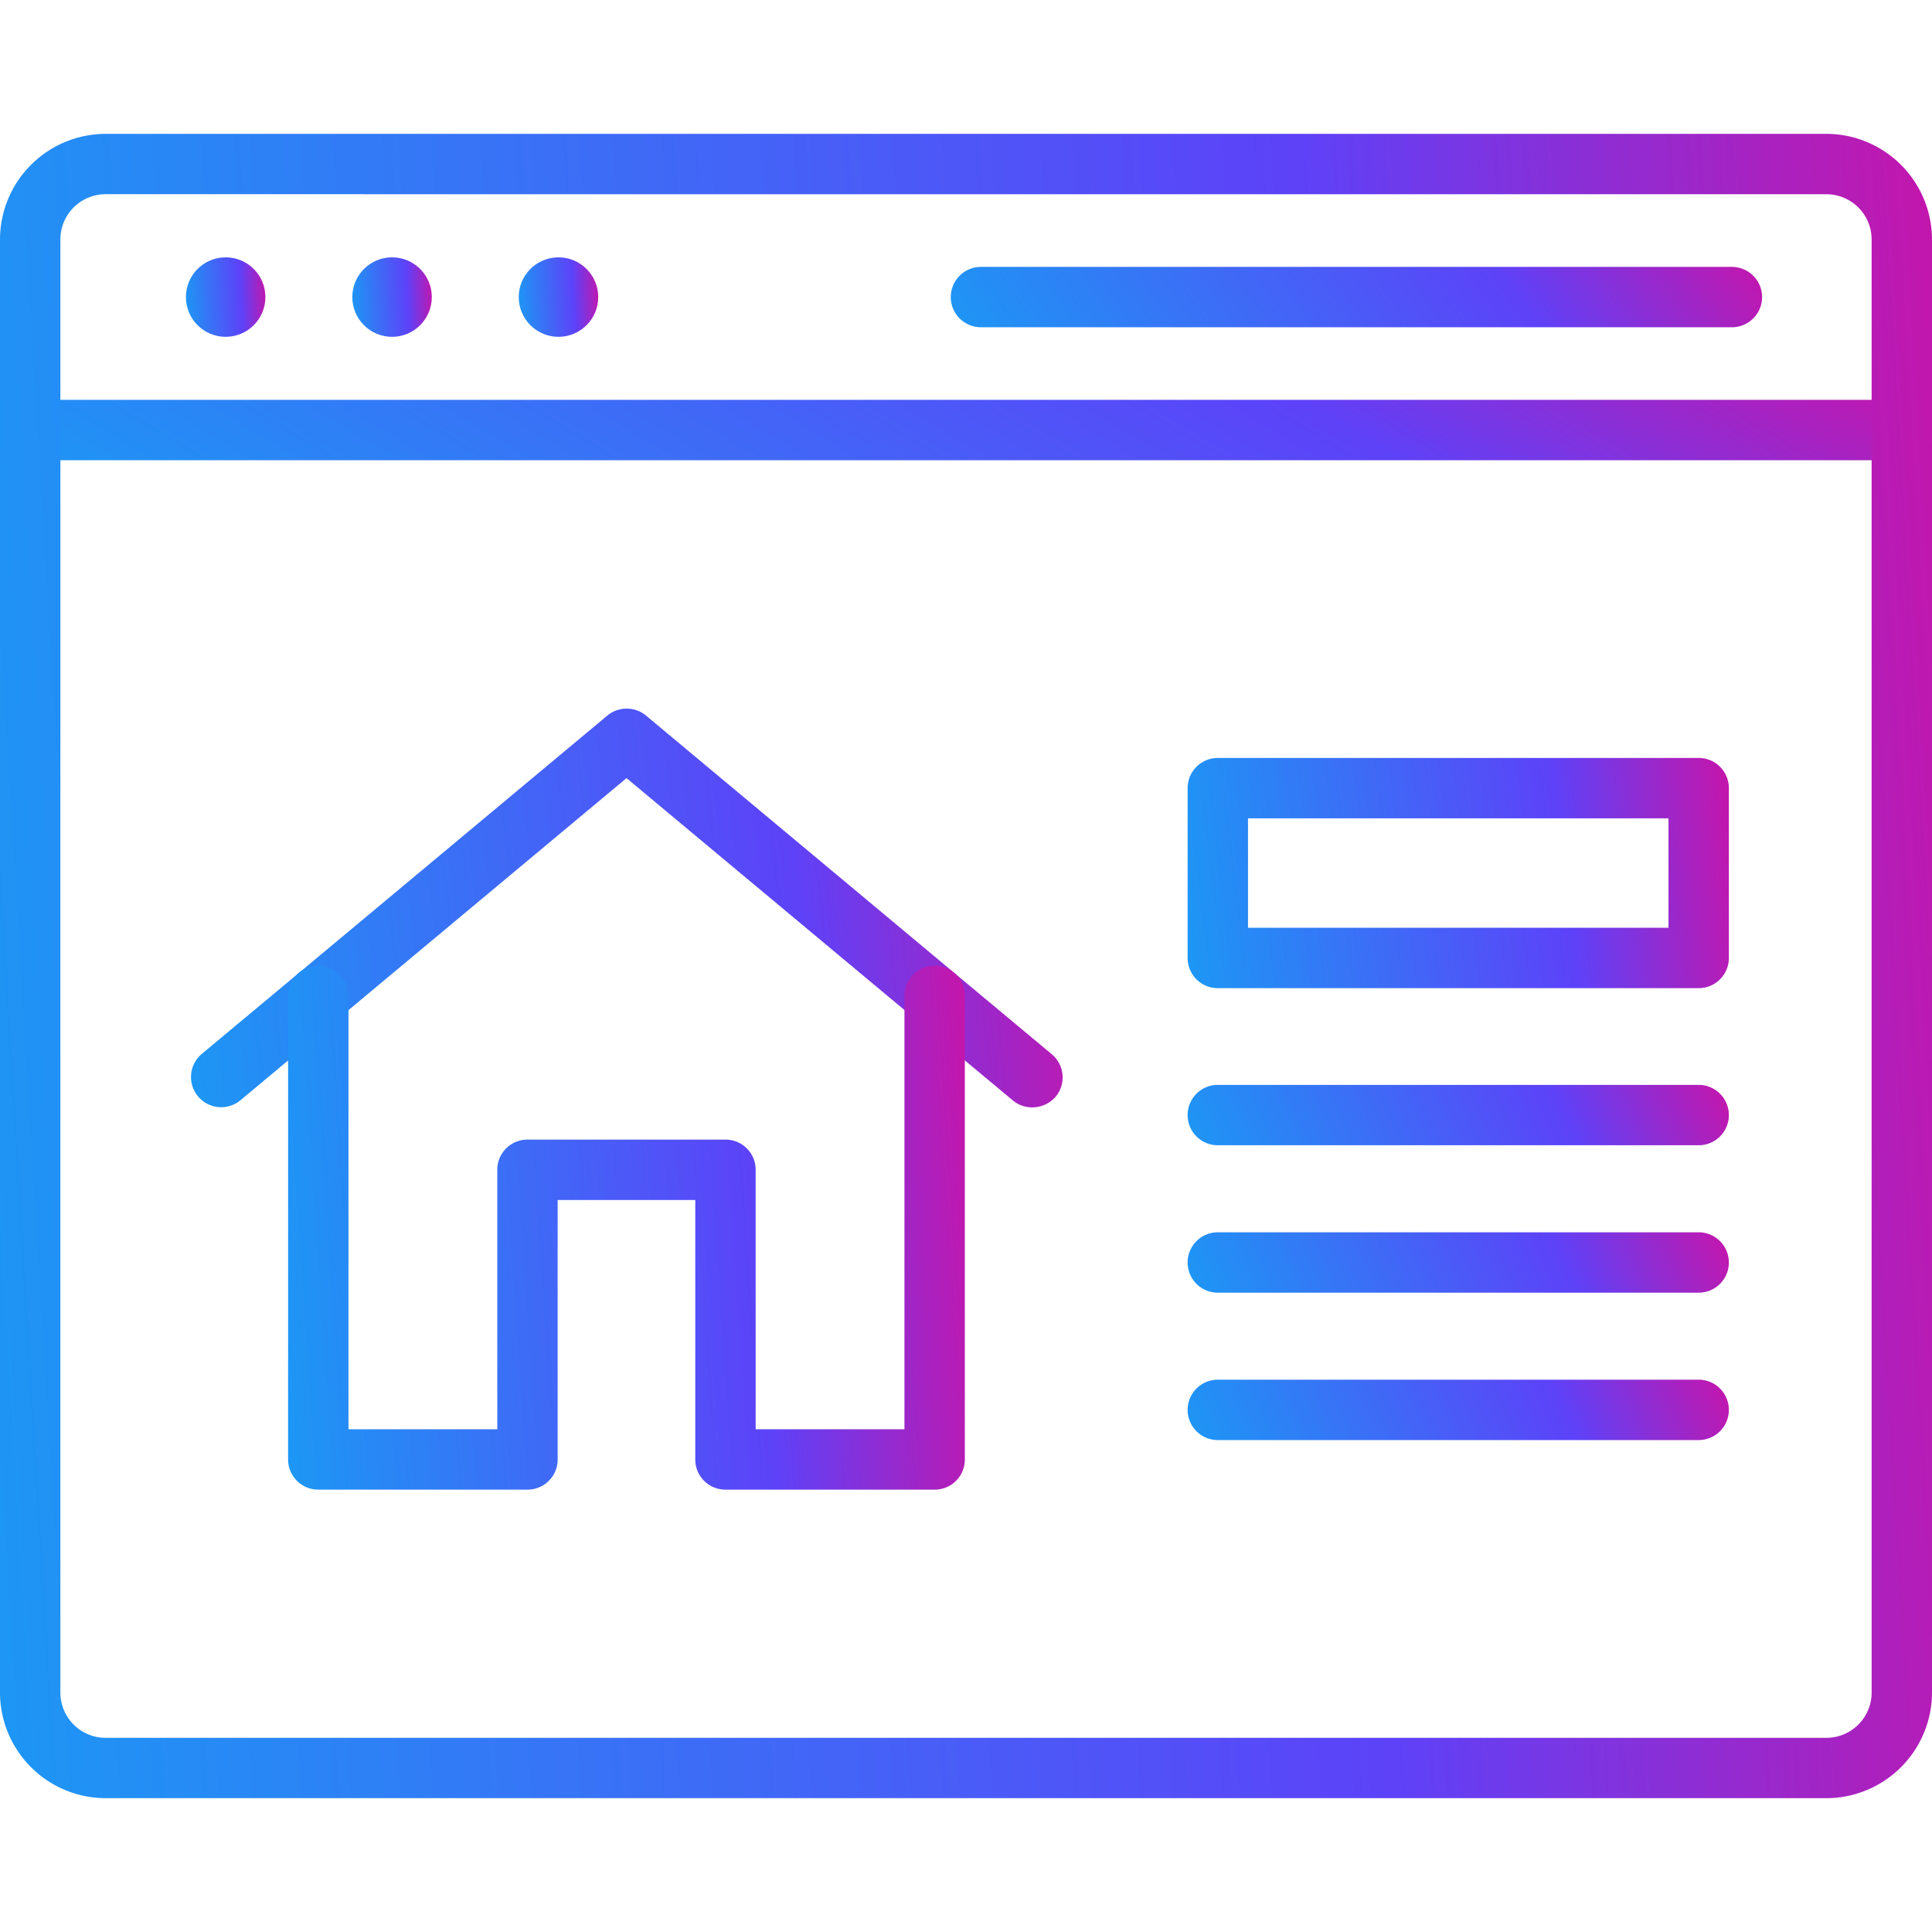
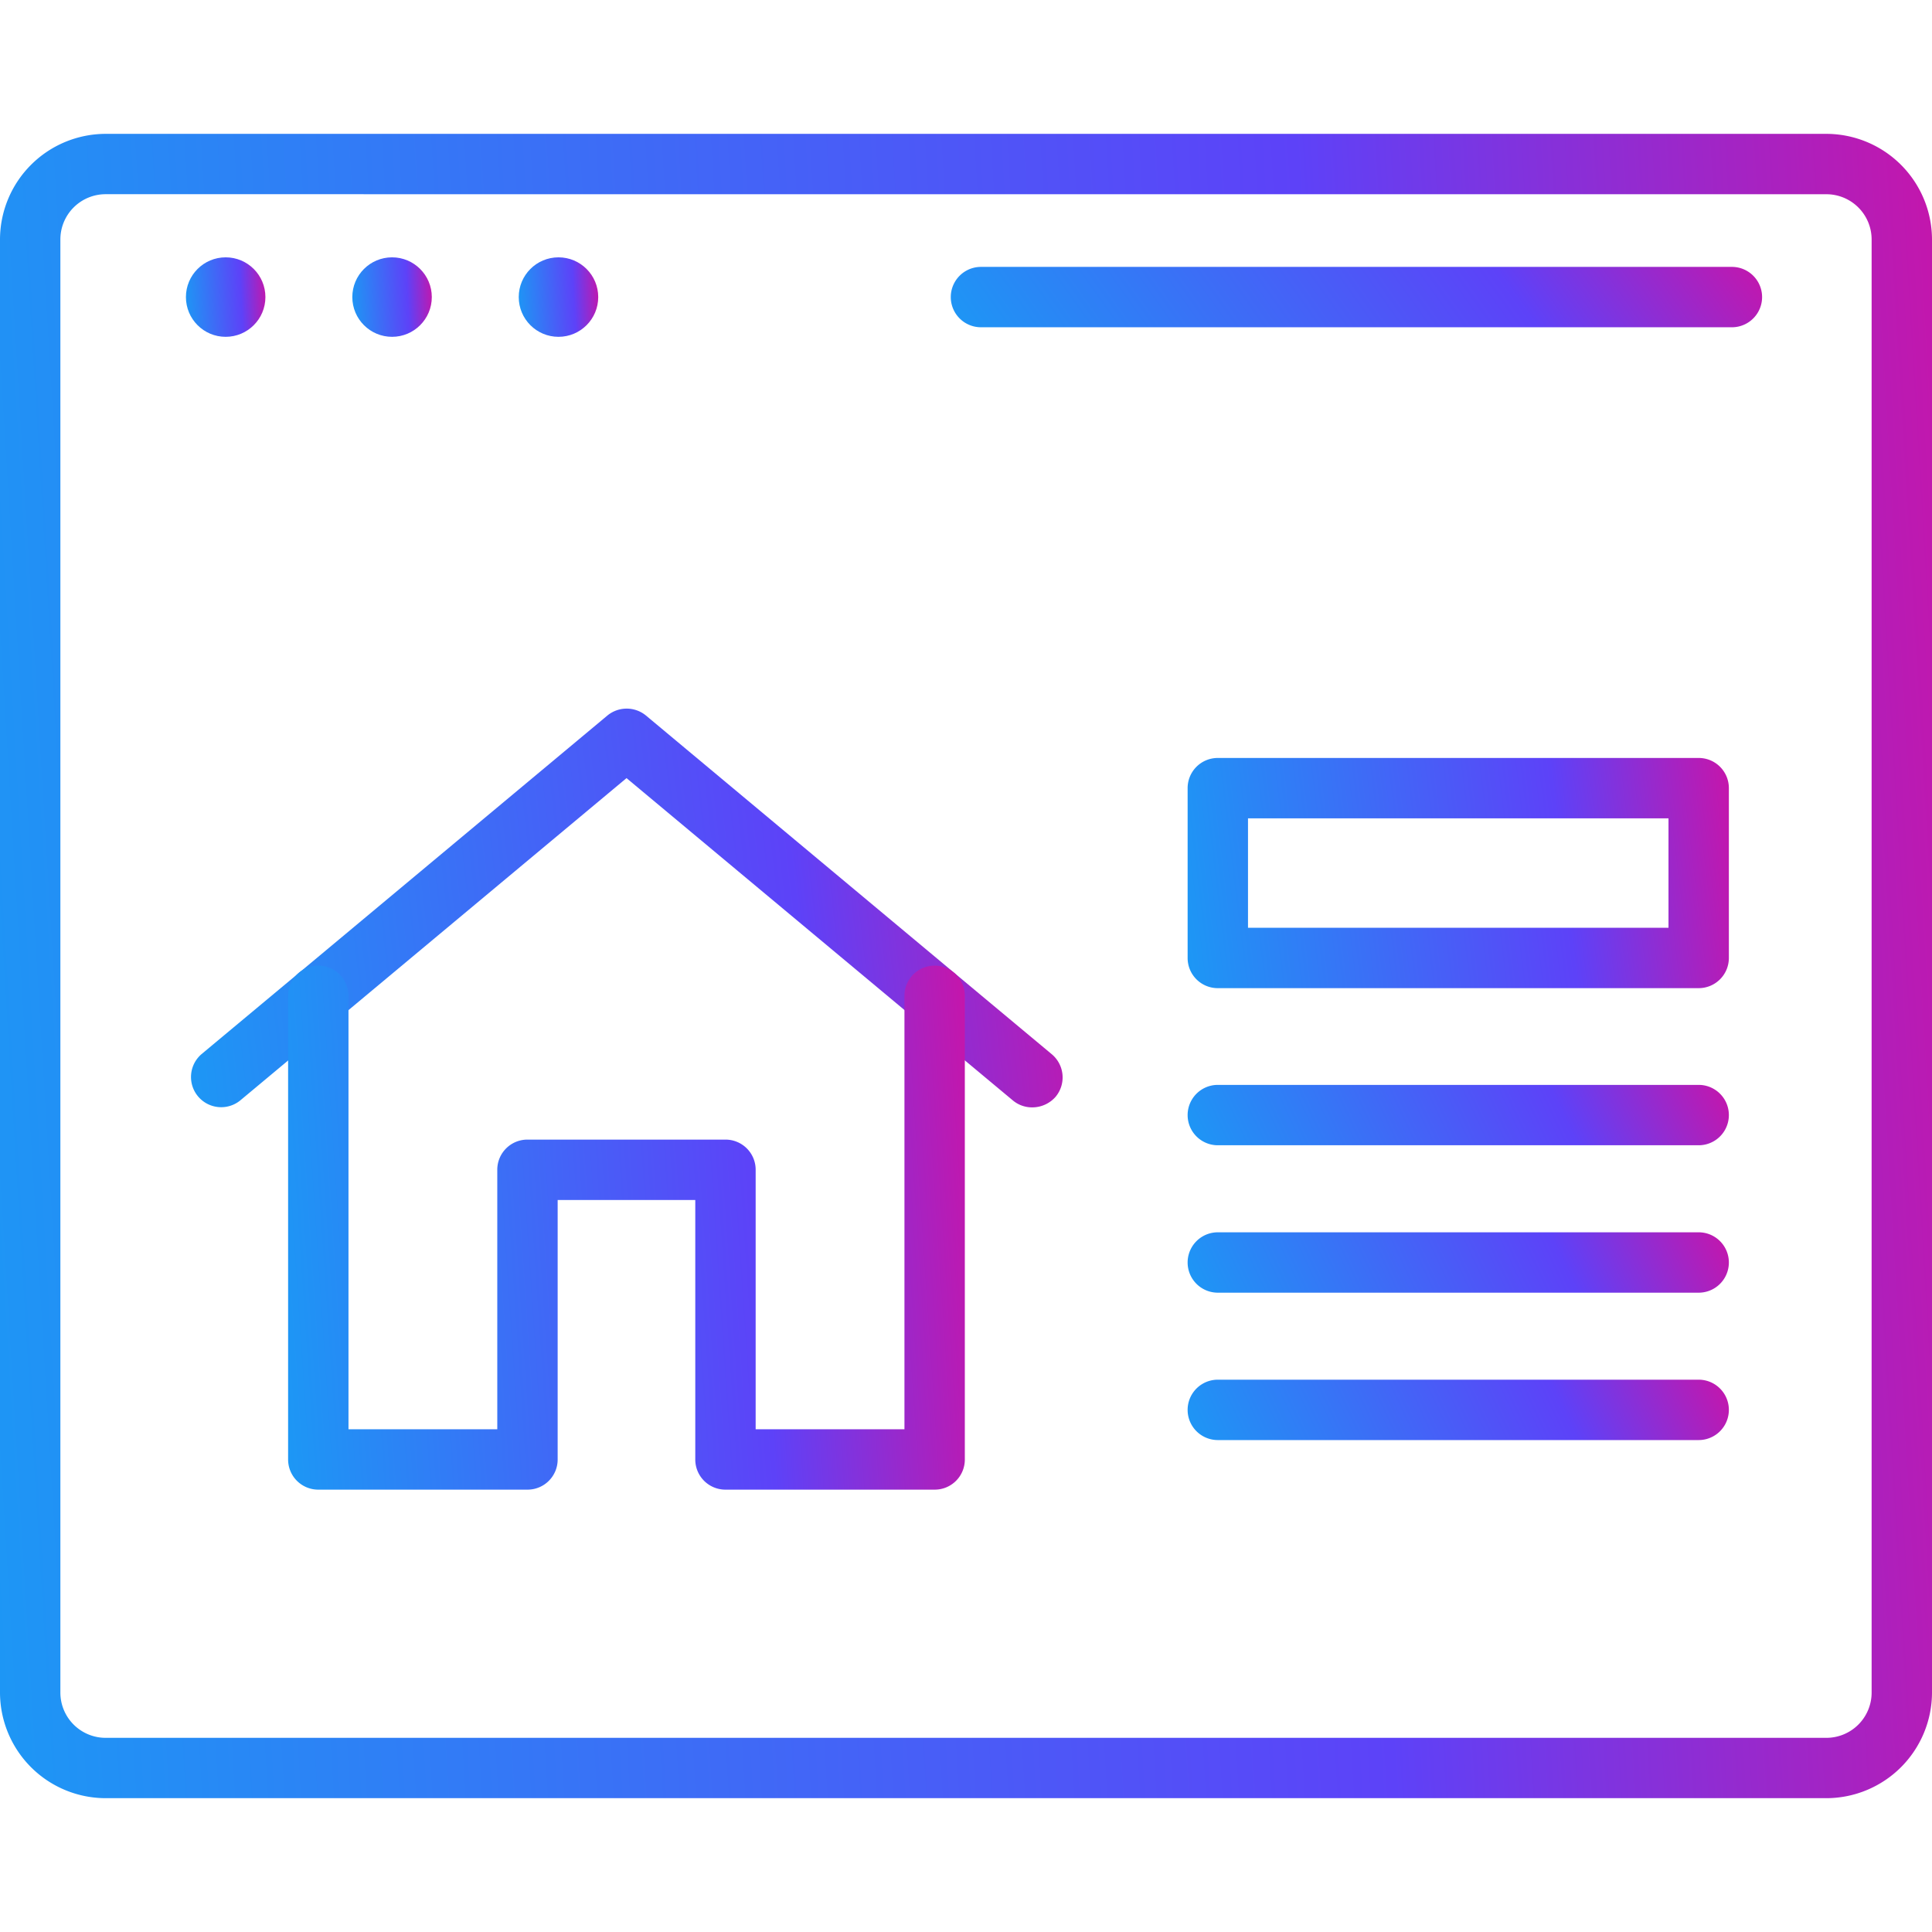
<svg xmlns="http://www.w3.org/2000/svg" width="56" height="56" viewBox="0 0 56 56">
  <defs>
    <clipPath id="clip-path">
      <rect id="Rectangle_5747" data-name="Rectangle 5747" width="56" height="56" transform="translate(-19680 2046)" fill="#cecece" />
    </clipPath>
    <linearGradient id="linear-gradient" x1="1.039" y1="-1.634" x2="-0.452" y2="-1.556" gradientUnits="objectBoundingBox">
      <stop offset="0" stop-color="#ec058e" />
      <stop offset="0.305" stop-color="#5d42f8" />
      <stop offset="1" stop-color="#00bdf3" />
    </linearGradient>
  </defs>
  <g id="Mask_Group_8459" data-name="Mask Group 8459" transform="translate(19680 -2046)" clip-path="url(#clip-path)">
    <g id="website_1_" data-name="website (1)" transform="translate(-19702 1921.479)">
-       <path id="Path_4178" data-name="Path 4178" d="M77.125,341.65H22.875a.875.875,0,0,1,0-1.75h54.25a.875.875,0,0,1,0,1.75Z" transform="translate(0 -203.789)" fill="url(#linear-gradient)" />
      <path id="Path_4179" data-name="Path 4179" d="M800.541,235.95H778.775a.875.875,0,0,1,0-1.75h21.766a.875.875,0,0,1,0,1.75Z" transform="translate(-728.341 -101.943)" fill="url(#linear-gradient)" />
      <g id="Group_8864" data-name="Group 8864" transform="translate(27.389 131.98)">
        <circle id="Ellipse_193" data-name="Ellipse 193" cx="1.152" cy="1.152" r="1.152" fill="url(#linear-gradient)" />
        <circle id="Ellipse_194" data-name="Ellipse 194" cx="1.152" cy="1.152" r="1.152" transform="translate(4.823)" fill="url(#linear-gradient)" />
        <circle id="Ellipse_195" data-name="Ellipse 195" cx="1.152" cy="1.152" r="1.152" transform="translate(9.647)" fill="url(#linear-gradient)" />
      </g>
      <path id="Path_4180" data-name="Path 4180" d="M74.938,176.642H25.062A3.067,3.067,0,0,1,22,173.579V131.463a3.067,3.067,0,0,1,3.062-3.062H74.938A3.067,3.067,0,0,1,78,131.463v42.117A3.067,3.067,0,0,1,74.938,176.642ZM25.062,130.15a1.312,1.312,0,0,0-1.312,1.313v42.117a1.312,1.312,0,0,0,1.312,1.313H74.938a1.312,1.312,0,0,0,1.312-1.312V131.463a1.312,1.312,0,0,0-1.312-1.312Z" fill="url(#linear-gradient)" />
      <g id="Group_8867" data-name="Group 8867" transform="translate(27.521 145.056)">
        <g id="Group_8865" data-name="Group 8865">
          <path id="Path_4181" data-name="Path 4181" d="M197.836,596.813a.867.867,0,0,1-.561-.2l-2.829-2.359-8.371-6.985-8.943,7.463-2.26,1.885a.875.875,0,0,1-1.119-1.345l2.829-2.359,8.936-7.456a.88.88,0,0,1,1.123,0l9.5,7.93,2.26,1.885a.877.877,0,0,1,.113,1.232A.9.9,0,0,1,197.836,596.813Z" transform="translate(-173.436 -585.25)" fill="url(#linear-gradient)" />
          <path id="Path_4182" data-name="Path 4182" d="M269.843,804.889h-6.067a.873.873,0,0,1-.875-.875v-7.521h-3.989v7.521a.873.873,0,0,1-.875.875h-6.063a.873.873,0,0,1-.875-.875V790.575a.875.875,0,0,1,1.75,0v12.564h4.313v-7.521a.873.873,0,0,1,.875-.875h5.739a.873.873,0,0,1,.875.875v7.521h4.313V790.575a.875.875,0,0,1,1.75,0v13.438A.872.872,0,0,1,269.843,804.889Z" transform="translate(-248.269 -782.246)" fill="url(#linear-gradient)" />
        </g>
        <g id="Group_8866" data-name="Group 8866" transform="translate(28.903 1.435)">
          <path id="Path_4183" data-name="Path 4183" d="M981.013,631.272H967.075a.873.873,0,0,1-.875-.875v-4.922a.873.873,0,0,1,.875-.875h13.938a.873.873,0,0,1,.875.875V630.4A.875.875,0,0,1,981.013,631.272Zm-13.063-1.75h12.188V626.35H967.95Z" transform="translate(-966.2 -624.6)" fill="url(#linear-gradient)" />
          <path id="Path_4184" data-name="Path 4184" d="M981.013,886.25H967.075a.875.875,0,1,1,0-1.75h13.938a.875.875,0,0,1,0,1.75Z" transform="translate(-966.2 -875.024)" fill="url(#linear-gradient)" />
          <path id="Path_4185" data-name="Path 4185" d="M981.013,1003.45H967.075a.875.875,0,1,1,0-1.75h13.938a.875.875,0,0,1,0,1.75Z" transform="translate(-966.2 -987.951)" fill="url(#linear-gradient)" />
          <path id="Path_4186" data-name="Path 4186" d="M981.013,1120.65H967.075a.875.875,0,1,1,0-1.75h13.938a.875.875,0,0,1,0,1.75Z" transform="translate(-966.2 -1100.879)" fill="url(#linear-gradient)" />
        </g>
      </g>
    </g>
  </g>
</svg>